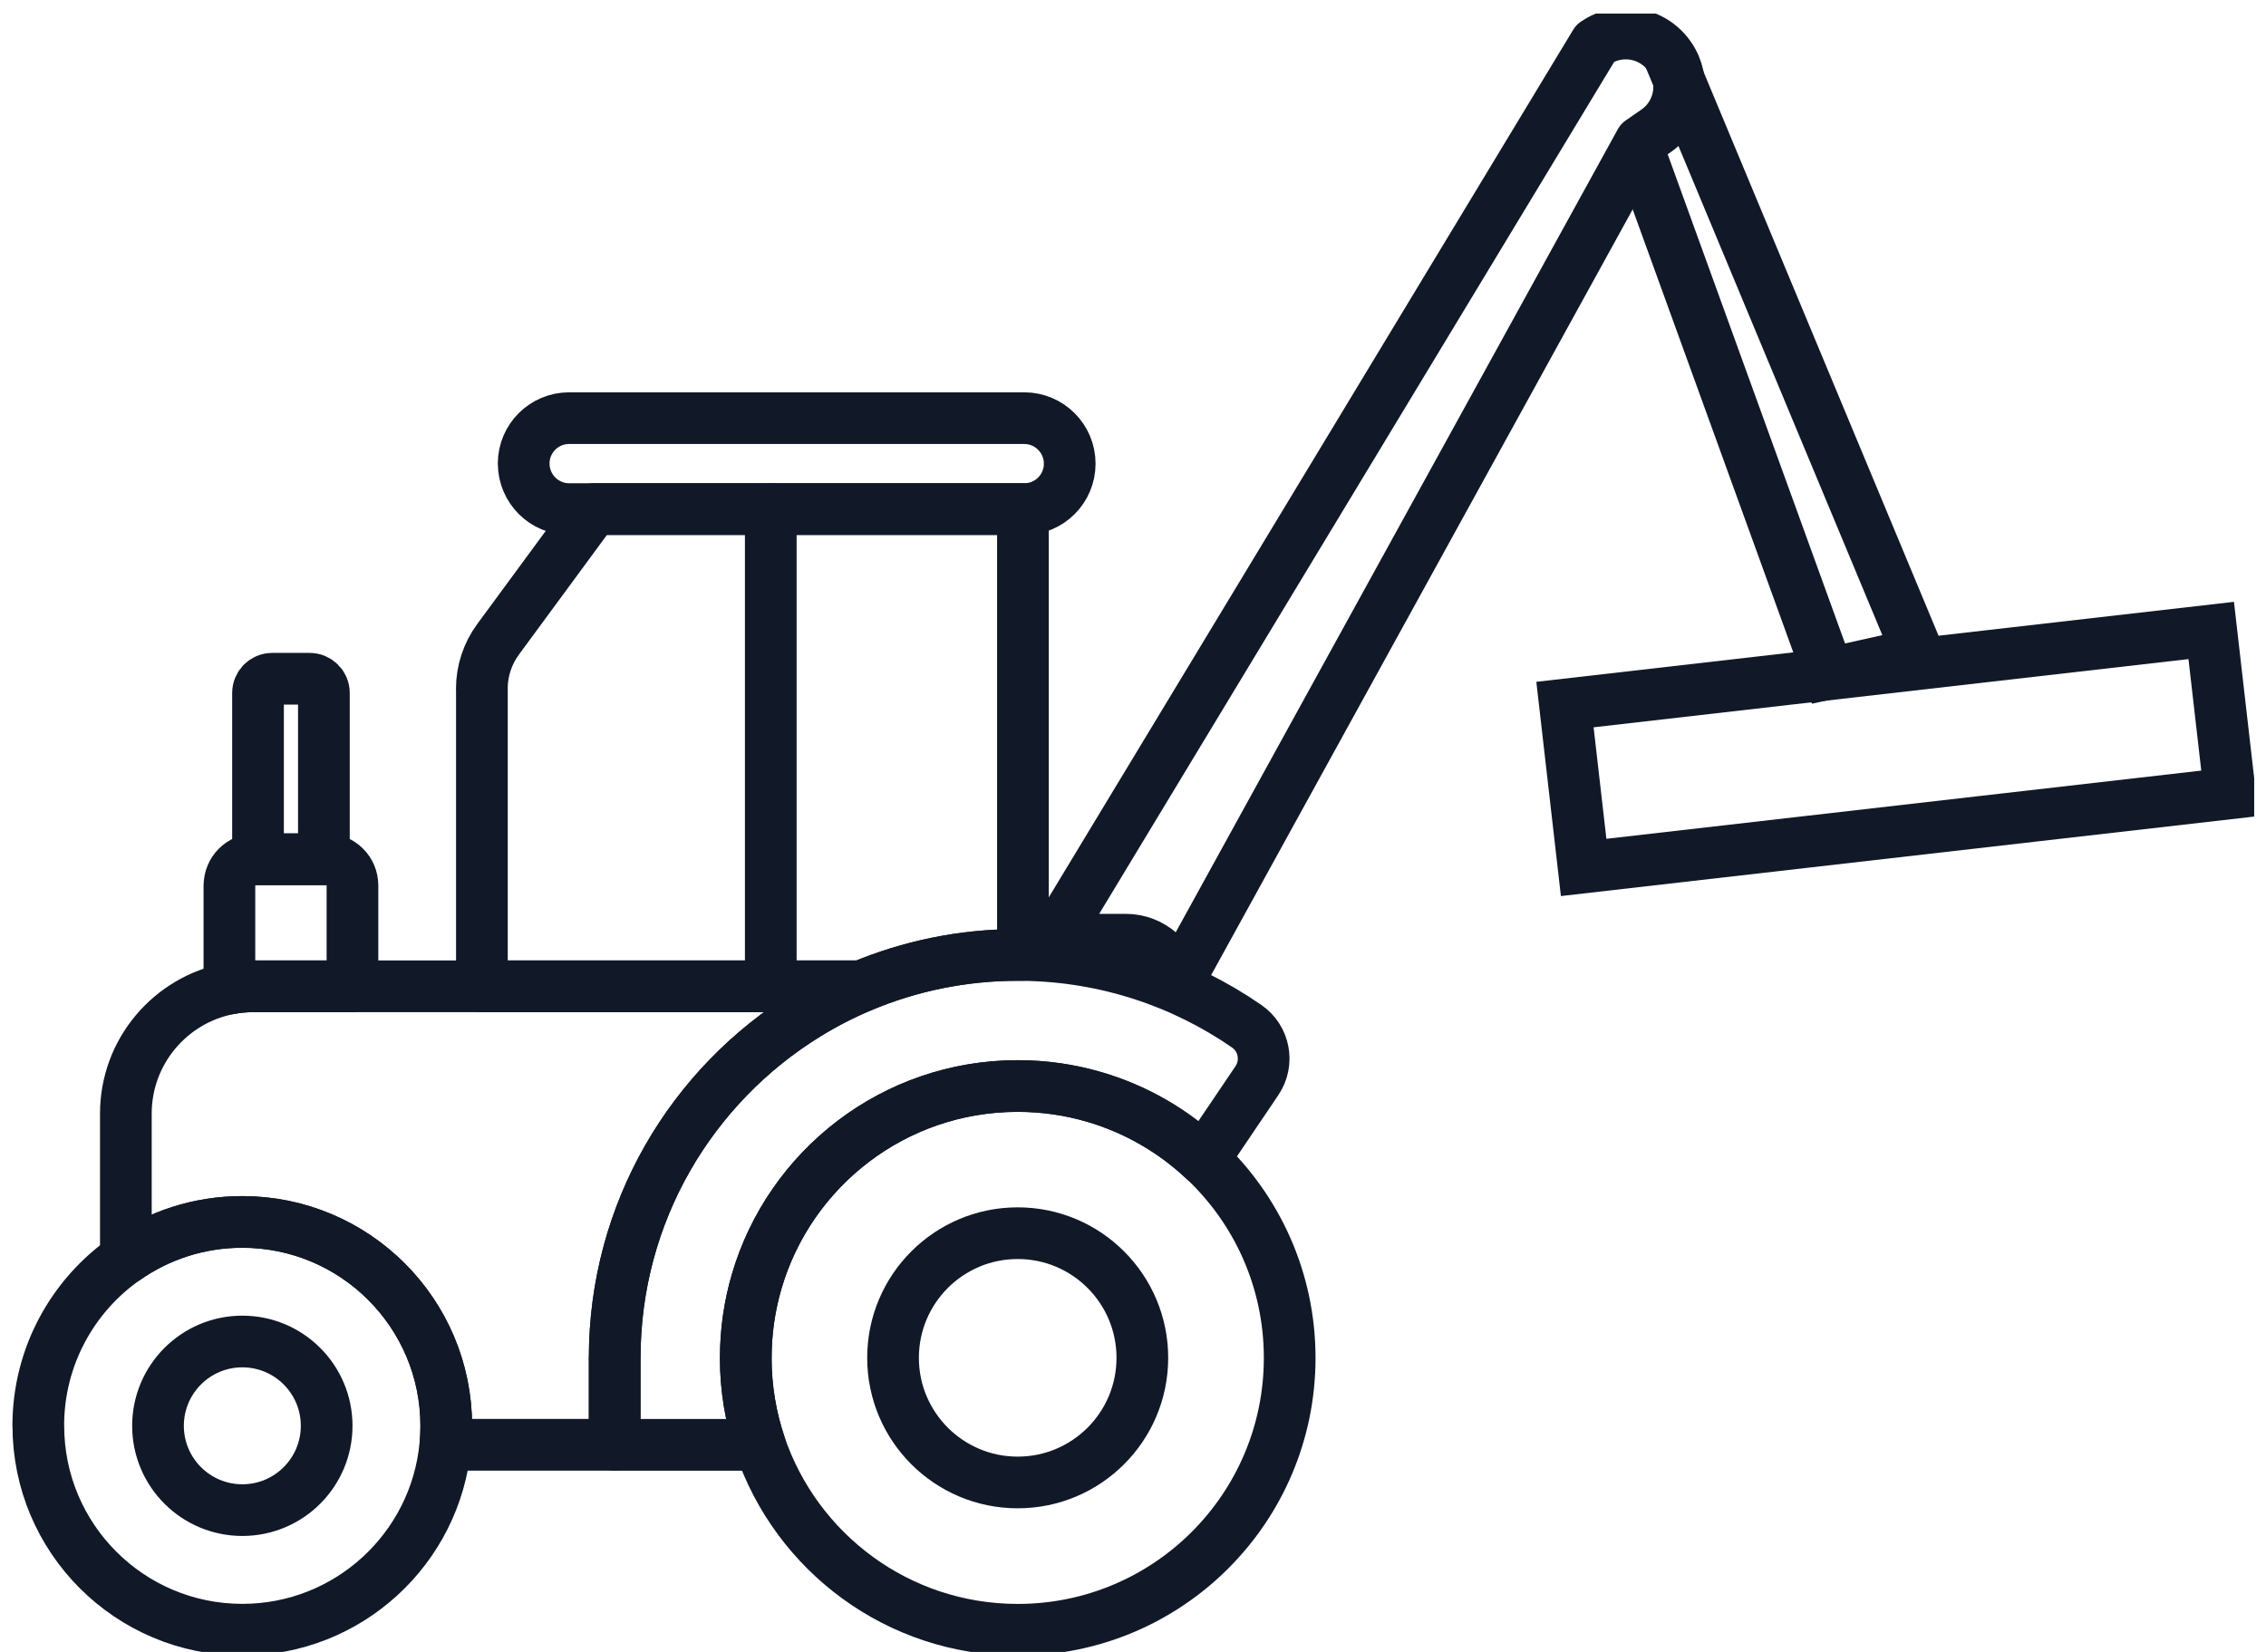
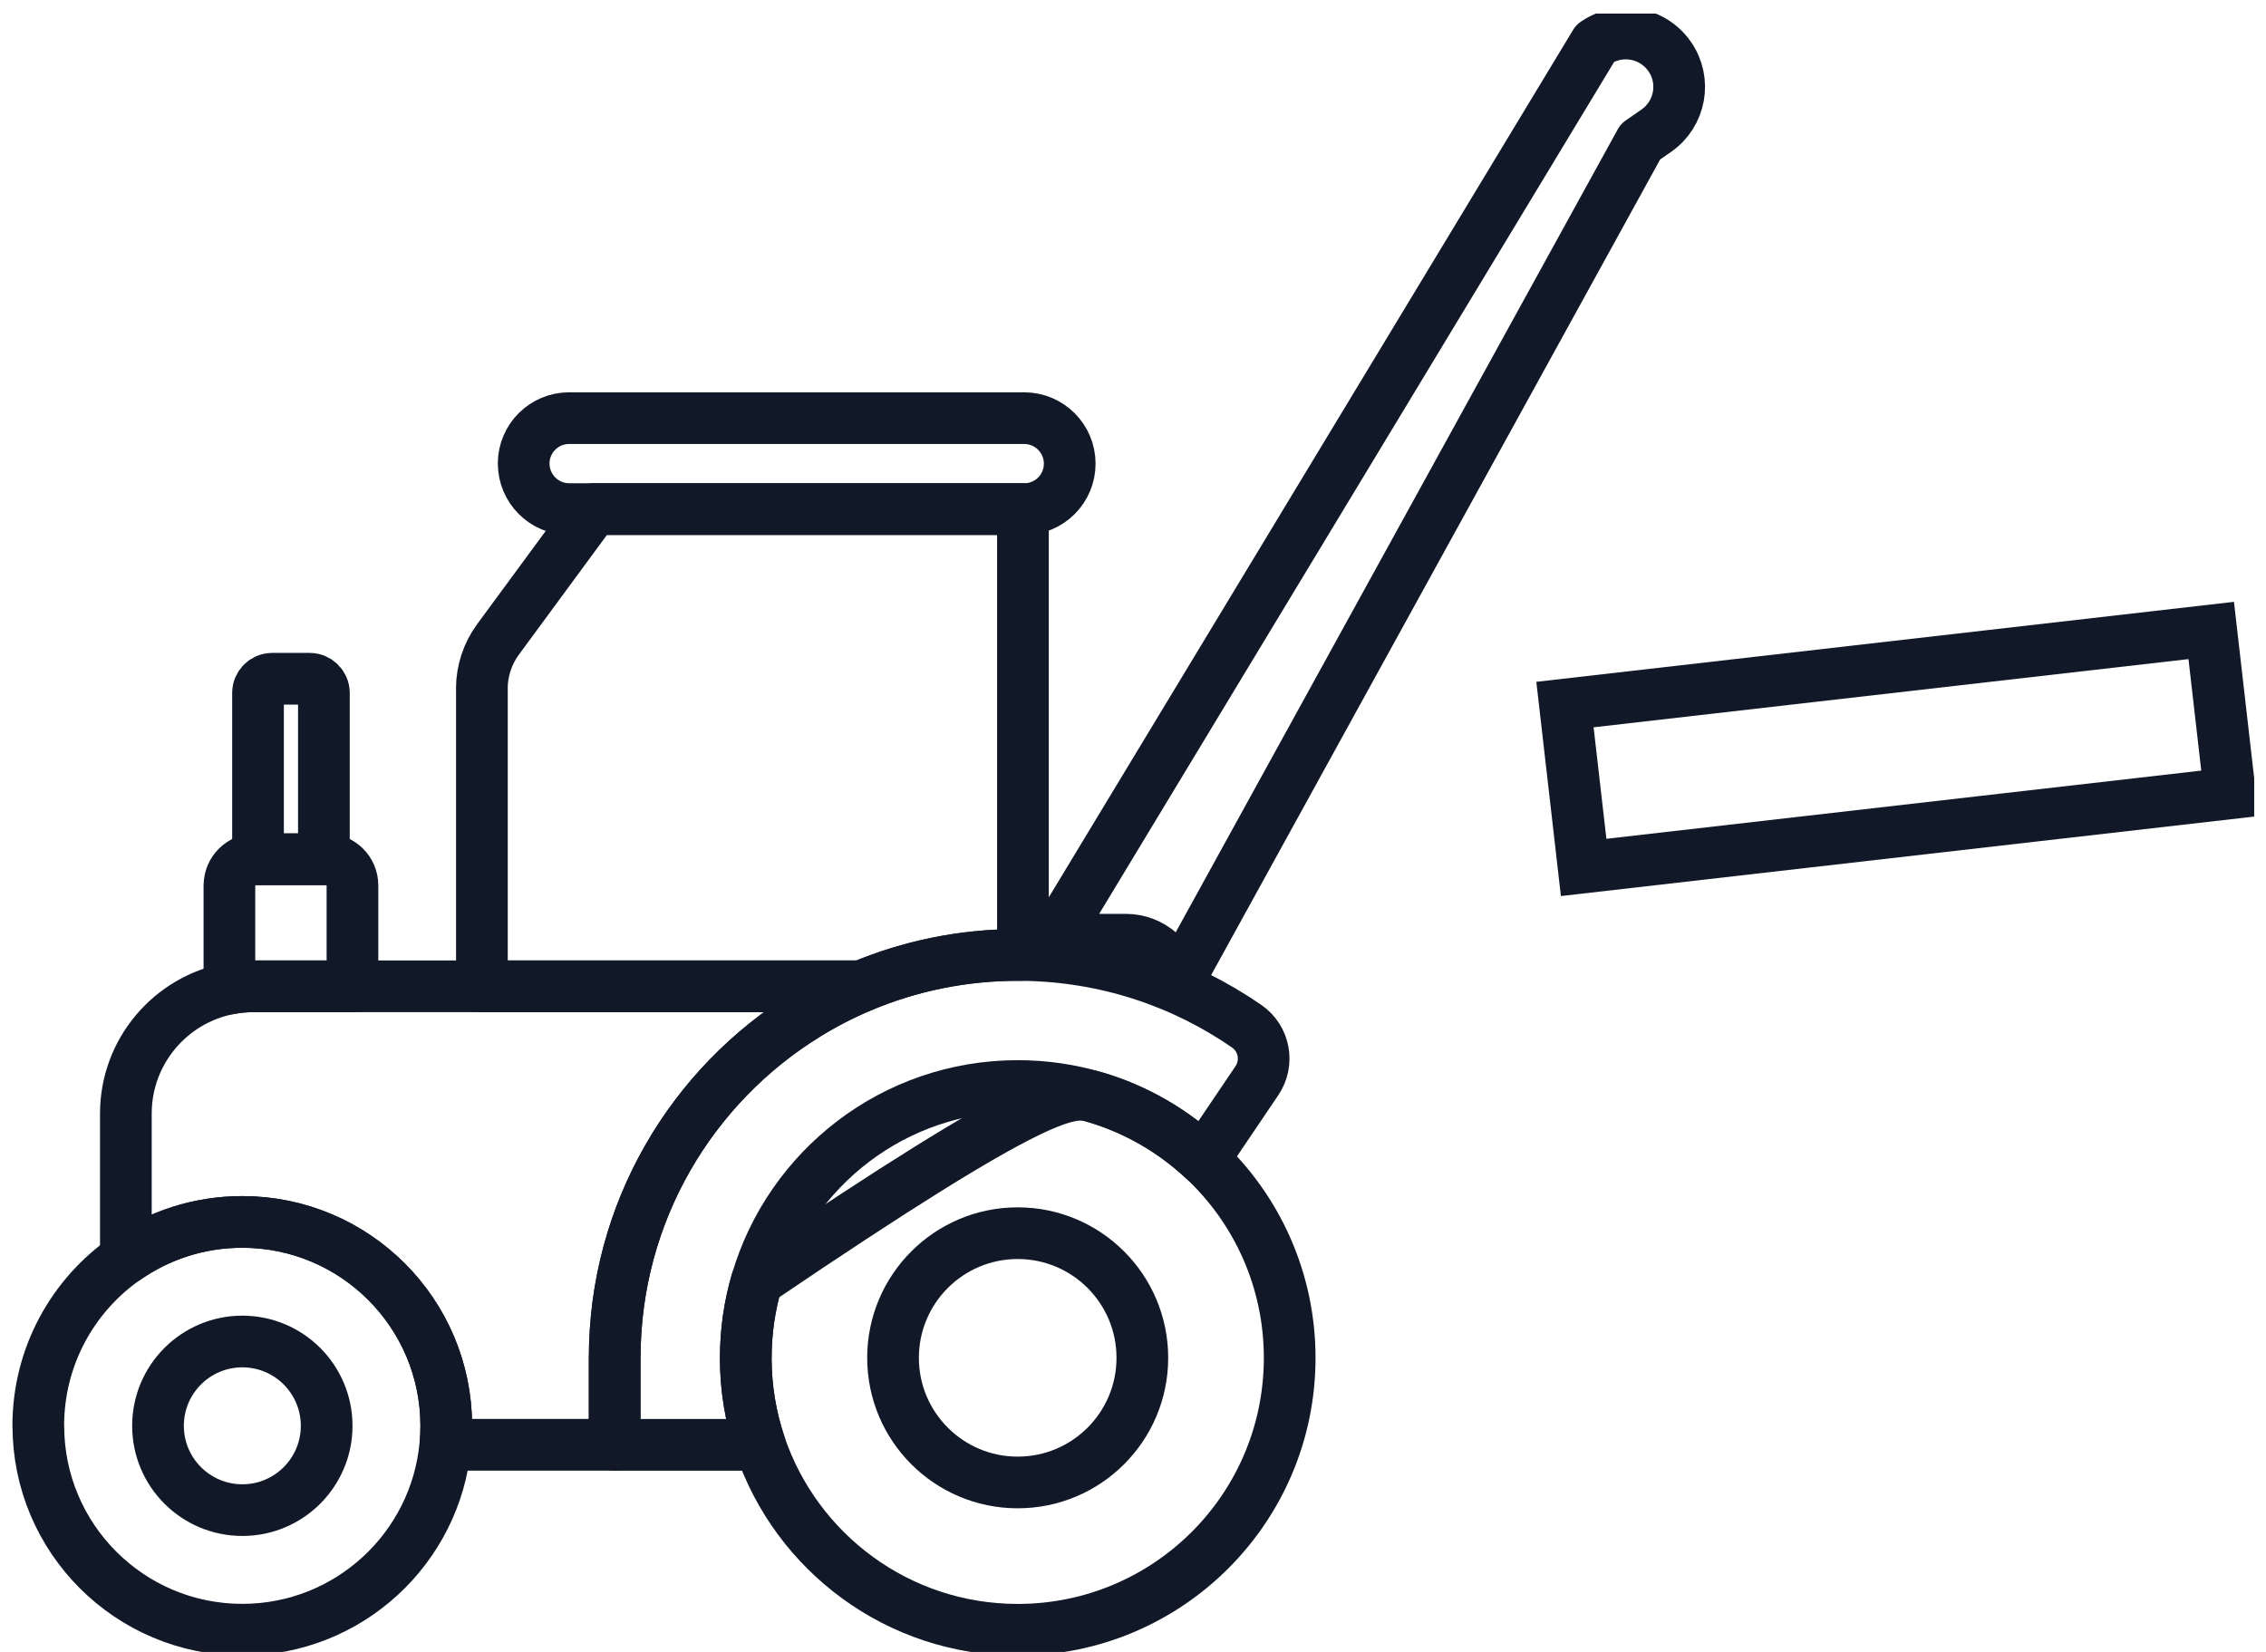
<svg xmlns="http://www.w3.org/2000/svg" width="96" height="70" viewBox="0 0 96 70" fill="none">
  <g clip-path="url(#clip0_599_3570)">
    <path d="M1.624 60.418C1.624 65.191 5.494 69.058 10.264 69.058C14.767 69.058 18.462 65.615 18.867 61.222C18.892 60.958 18.904 60.688 18.904 60.418C18.904 55.646 15.034 51.779 10.261 51.779C8.428 51.779 6.728 52.349 5.328 53.324C3.085 54.884 1.621 57.481 1.621 60.418H1.624Z" stroke="#111928" stroke-width="2.19" stroke-linecap="round" stroke-linejoin="round" />
    <path d="M5.332 47.189V53.324C6.732 52.349 8.432 51.779 10.265 51.779C15.037 51.779 18.907 55.649 18.907 60.419C18.907 60.688 18.896 60.958 18.871 61.222H26.041V57.538C26.041 51.382 29.296 45.989 34.181 42.984C34.914 42.532 35.687 42.132 36.491 41.795H10.726C10.383 41.795 10.046 41.826 9.719 41.891C7.224 42.36 5.332 44.555 5.332 47.189Z" stroke="#111928" stroke-width="2.19" stroke-linecap="round" stroke-linejoin="round" />
    <path d="M20.416 29.189V41.795H36.49C38.528 40.938 40.768 40.463 43.115 40.463C43.188 40.463 43.264 40.463 43.337 40.463V21.572H25.16L21.102 27.09C20.655 27.697 20.413 28.433 20.413 29.186L20.416 29.189Z" stroke="#111928" stroke-width="2.19" stroke-linecap="round" stroke-linejoin="round" />
    <path d="M22.187 19.647C22.187 20.178 22.404 20.659 22.752 21.008C23.101 21.356 23.581 21.573 24.113 21.573H43.394C44.459 21.573 45.319 20.71 45.319 19.647C45.319 19.116 45.103 18.633 44.754 18.284C44.406 17.936 43.925 17.719 43.391 17.719H24.11C23.047 17.719 22.185 18.582 22.185 19.644L22.187 19.647Z" stroke="#111928" stroke-width="2.19" stroke-linecap="round" stroke-linejoin="round" />
-     <path d="M32.654 21.572V41.795" stroke="#111928" stroke-width="2.19" stroke-linecap="round" stroke-linejoin="round" />
    <path d="M9.719 37.52V41.891C10.045 41.829 10.382 41.795 10.725 41.795H14.932V37.52C14.932 36.907 14.435 36.413 13.825 36.413H10.829C10.216 36.413 9.722 36.907 9.722 37.52H9.719Z" stroke="#111928" stroke-width="2.19" stroke-linecap="round" stroke-linejoin="round" />
    <path d="M10.931 29.364V36.41H13.722V29.364C13.722 29.032 13.452 28.762 13.12 28.762H11.532C11.2 28.762 10.931 29.032 10.931 29.364Z" stroke="#111928" stroke-width="2.19" stroke-linecap="round" stroke-linejoin="round" />
    <path d="M31.594 57.54C31.594 58.828 31.805 60.067 32.195 61.225C33.733 65.781 38.041 69.061 43.117 69.061C49.481 69.061 54.638 63.904 54.638 57.54C54.638 54.224 53.236 51.233 50.996 49.134C49.706 47.925 48.14 47.009 46.4 46.495C45.36 46.185 44.258 46.02 43.117 46.02C37.881 46.02 33.46 49.513 32.06 54.294C31.757 55.323 31.597 56.413 31.597 57.54H31.594Z" stroke="#111928" stroke-width="2.19" stroke-linecap="round" stroke-linejoin="round" />
-     <path d="M26.04 57.54V61.225H32.195C31.805 60.07 31.594 58.83 31.594 57.54C31.594 56.413 31.757 55.323 32.058 54.294C33.46 49.51 37.879 46.02 43.115 46.02C44.256 46.02 45.358 46.185 46.398 46.495C48.137 47.009 49.703 47.925 50.993 49.134L53.25 45.792C53.761 45.033 53.568 44.004 52.817 43.487C50.119 41.621 46.856 40.513 43.34 40.468C43.267 40.468 43.191 40.468 43.118 40.468C40.768 40.468 38.531 40.943 36.493 41.801C35.689 42.138 34.916 42.537 34.182 42.99C29.298 45.994 26.043 51.388 26.043 57.543L26.04 57.54Z" stroke="#111928" stroke-width="2.19" stroke-linecap="round" stroke-linejoin="round" />
+     <path d="M26.04 57.54V61.225H32.195C31.805 60.07 31.594 58.83 31.594 57.54C31.594 56.413 31.757 55.323 32.058 54.294C44.256 46.02 45.358 46.185 46.398 46.495C48.137 47.009 49.703 47.925 50.993 49.134L53.25 45.792C53.761 45.033 53.568 44.004 52.817 43.487C50.119 41.621 46.856 40.513 43.34 40.468C43.267 40.468 43.191 40.468 43.118 40.468C40.768 40.468 38.531 40.943 36.493 41.801C35.689 42.138 34.916 42.537 34.182 42.99C29.298 45.994 26.043 51.388 26.043 57.543L26.04 57.54Z" stroke="#111928" stroke-width="2.19" stroke-linecap="round" stroke-linejoin="round" />
    <path d="M10.267 63.991C12.24 63.991 13.839 62.391 13.839 60.419C13.839 58.446 12.24 56.846 10.267 56.846C8.294 56.846 6.694 58.446 6.694 60.419C6.694 62.391 8.294 63.991 10.267 63.991Z" stroke="#111928" stroke-width="2.19" stroke-linecap="round" stroke-linejoin="round" />
    <path d="M43.115 62.819C46.032 62.819 48.396 60.454 48.396 57.538C48.396 54.621 46.032 52.256 43.115 52.256C40.199 52.256 37.834 54.621 37.834 57.538C37.834 60.454 40.199 62.819 43.115 62.819Z" stroke="#111928" stroke-width="2.19" stroke-linecap="round" stroke-linejoin="round" />
    <path d="M69.498 6.004L70.167 5.54C71.193 4.827 71.449 3.418 70.735 2.393C70.296 1.76 69.591 1.42 68.874 1.42C68.43 1.42 67.98 1.552 67.587 1.825L44.627 39.819H47.69C48.795 39.819 49.706 40.64 49.849 41.705L69.498 6.004Z" stroke="#111928" stroke-width="2.19" stroke-linecap="round" stroke-linejoin="round" />
-     <path d="M70.719 2.404L81.259 27.7L77.464 28.543L69.314 6.058" stroke="#111928" stroke-width="2.19" />
    <rect width="27.544" height="6.943" transform="matrix(-0.994 0.114 0.114 0.994 93.679 26.716)" stroke="#111928" stroke-width="2.19" />
  </g>
  <defs>
    <clipPath id="clip0_599_3570">
      <rect width="95" height="69.423" fill="white" transform="translate(0.5 0.577)" />
    </clipPath>
  </defs>
</svg>